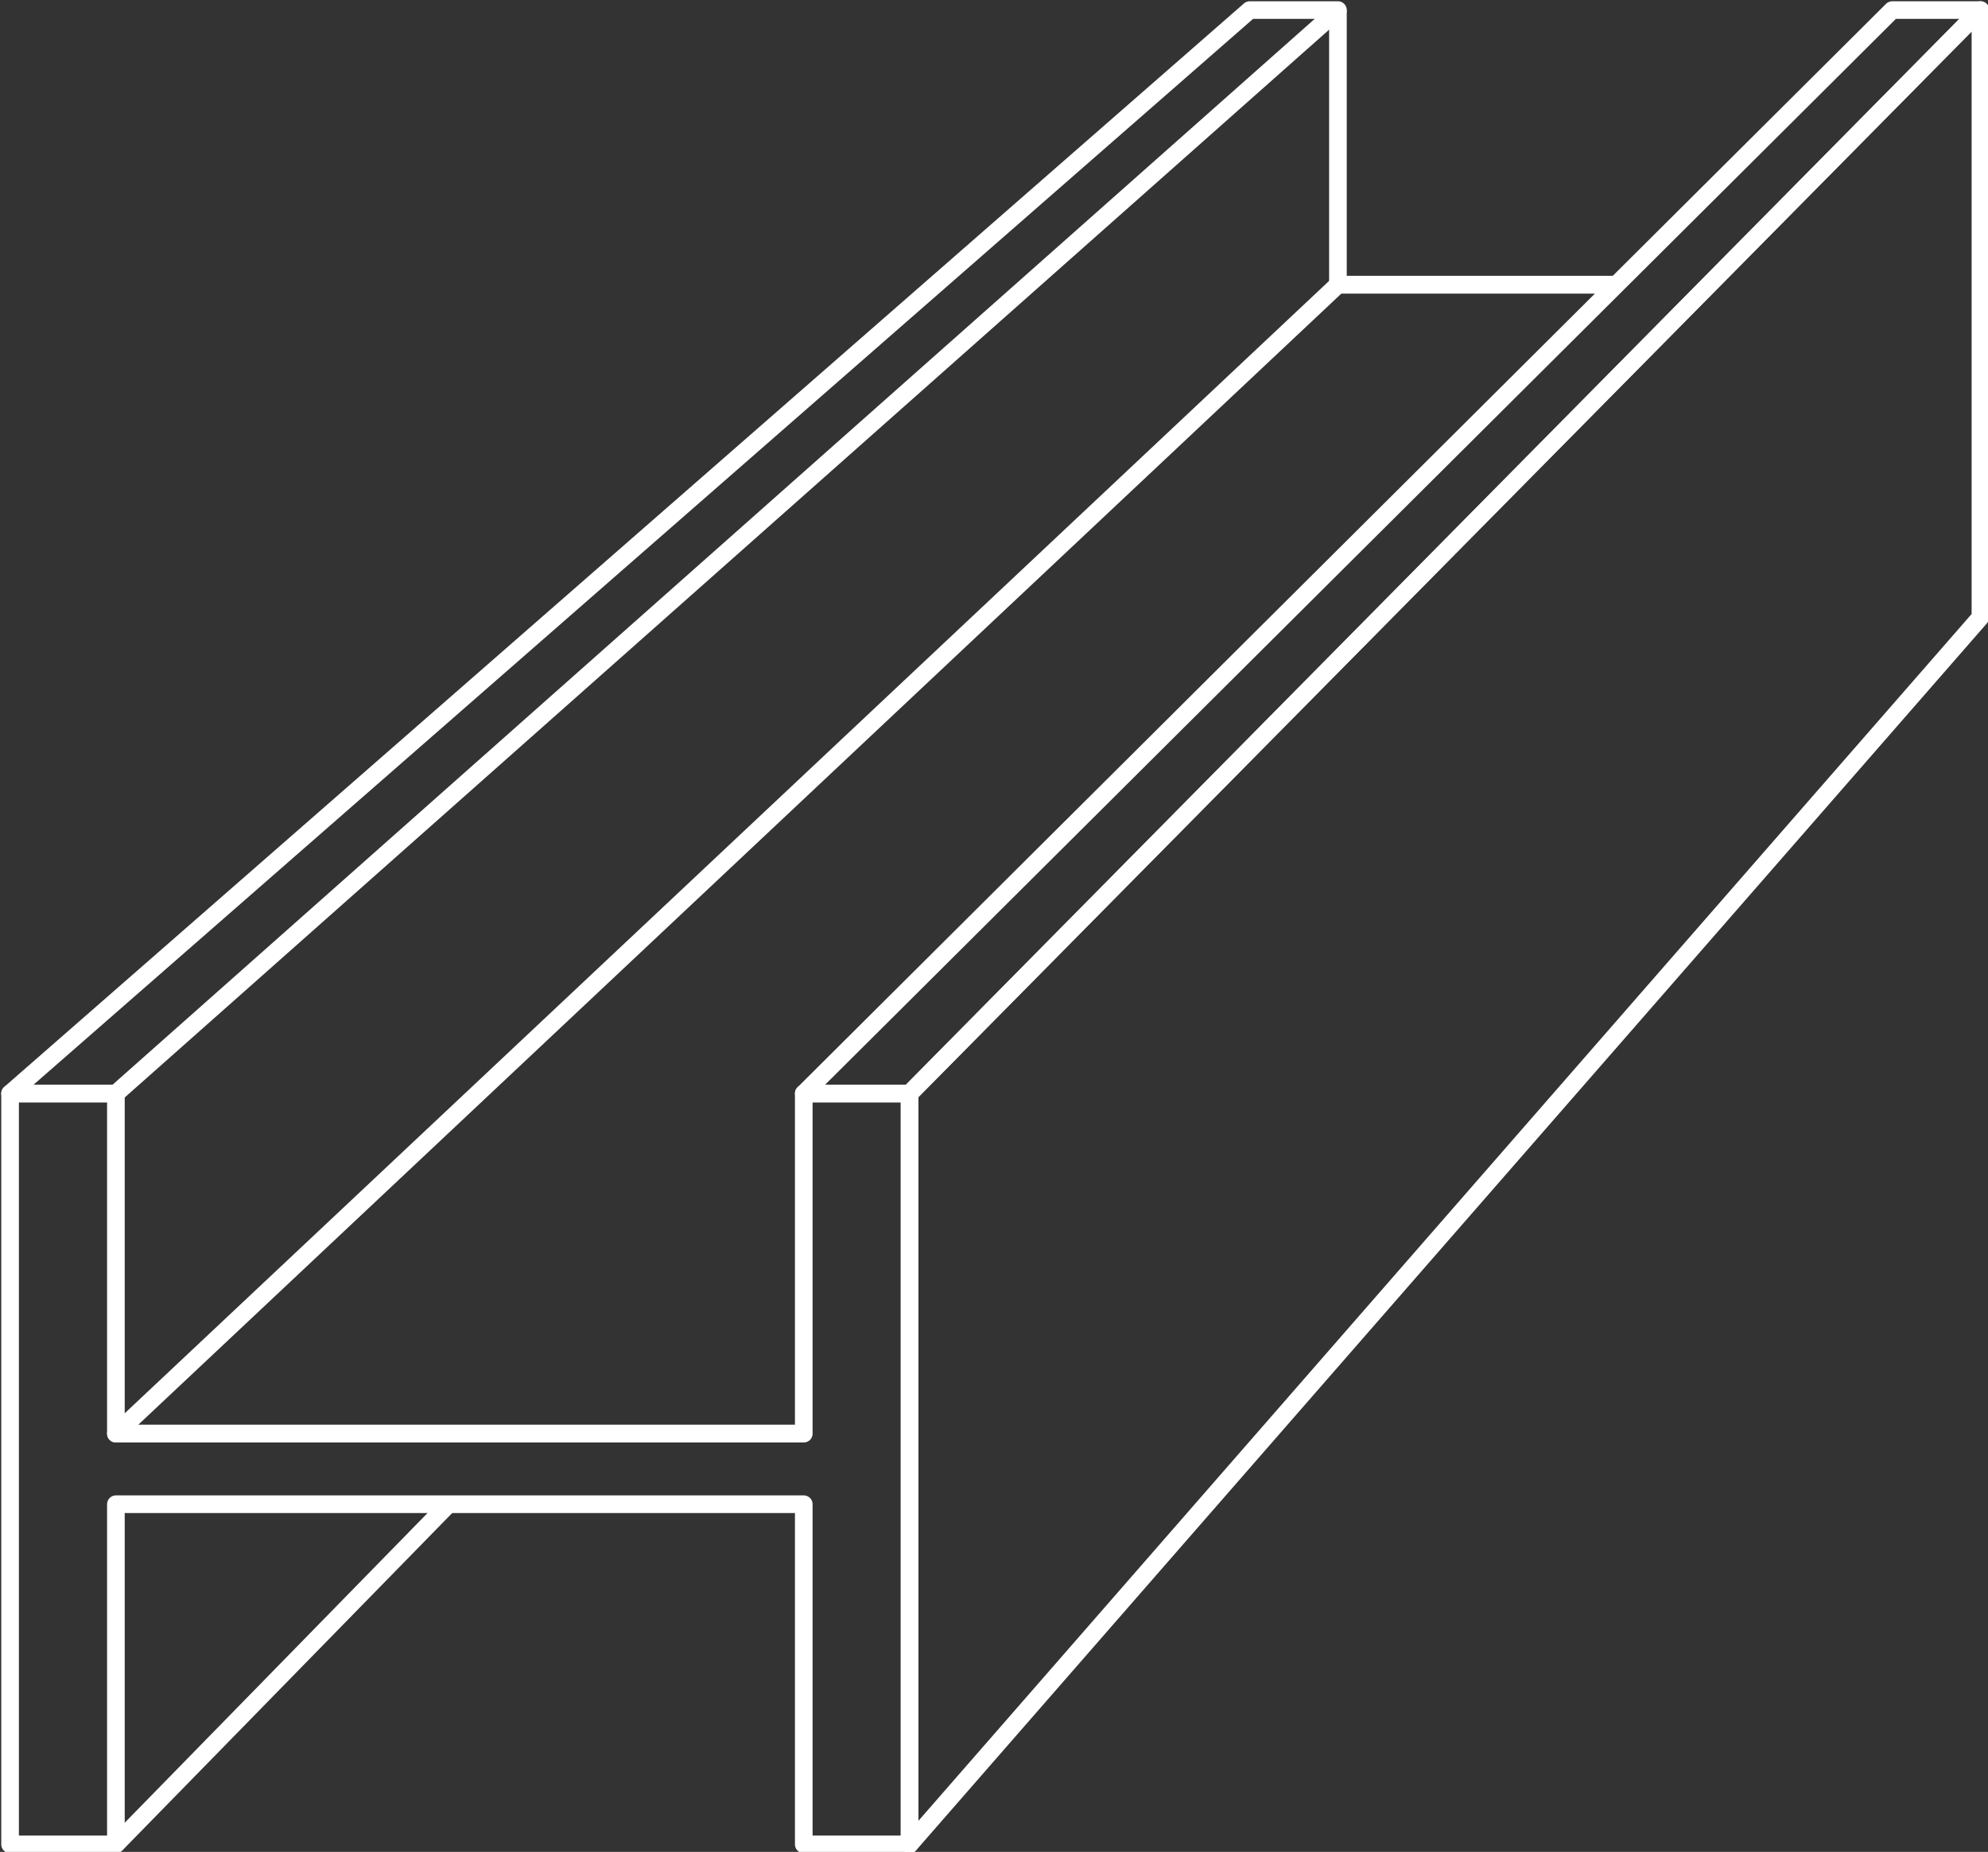
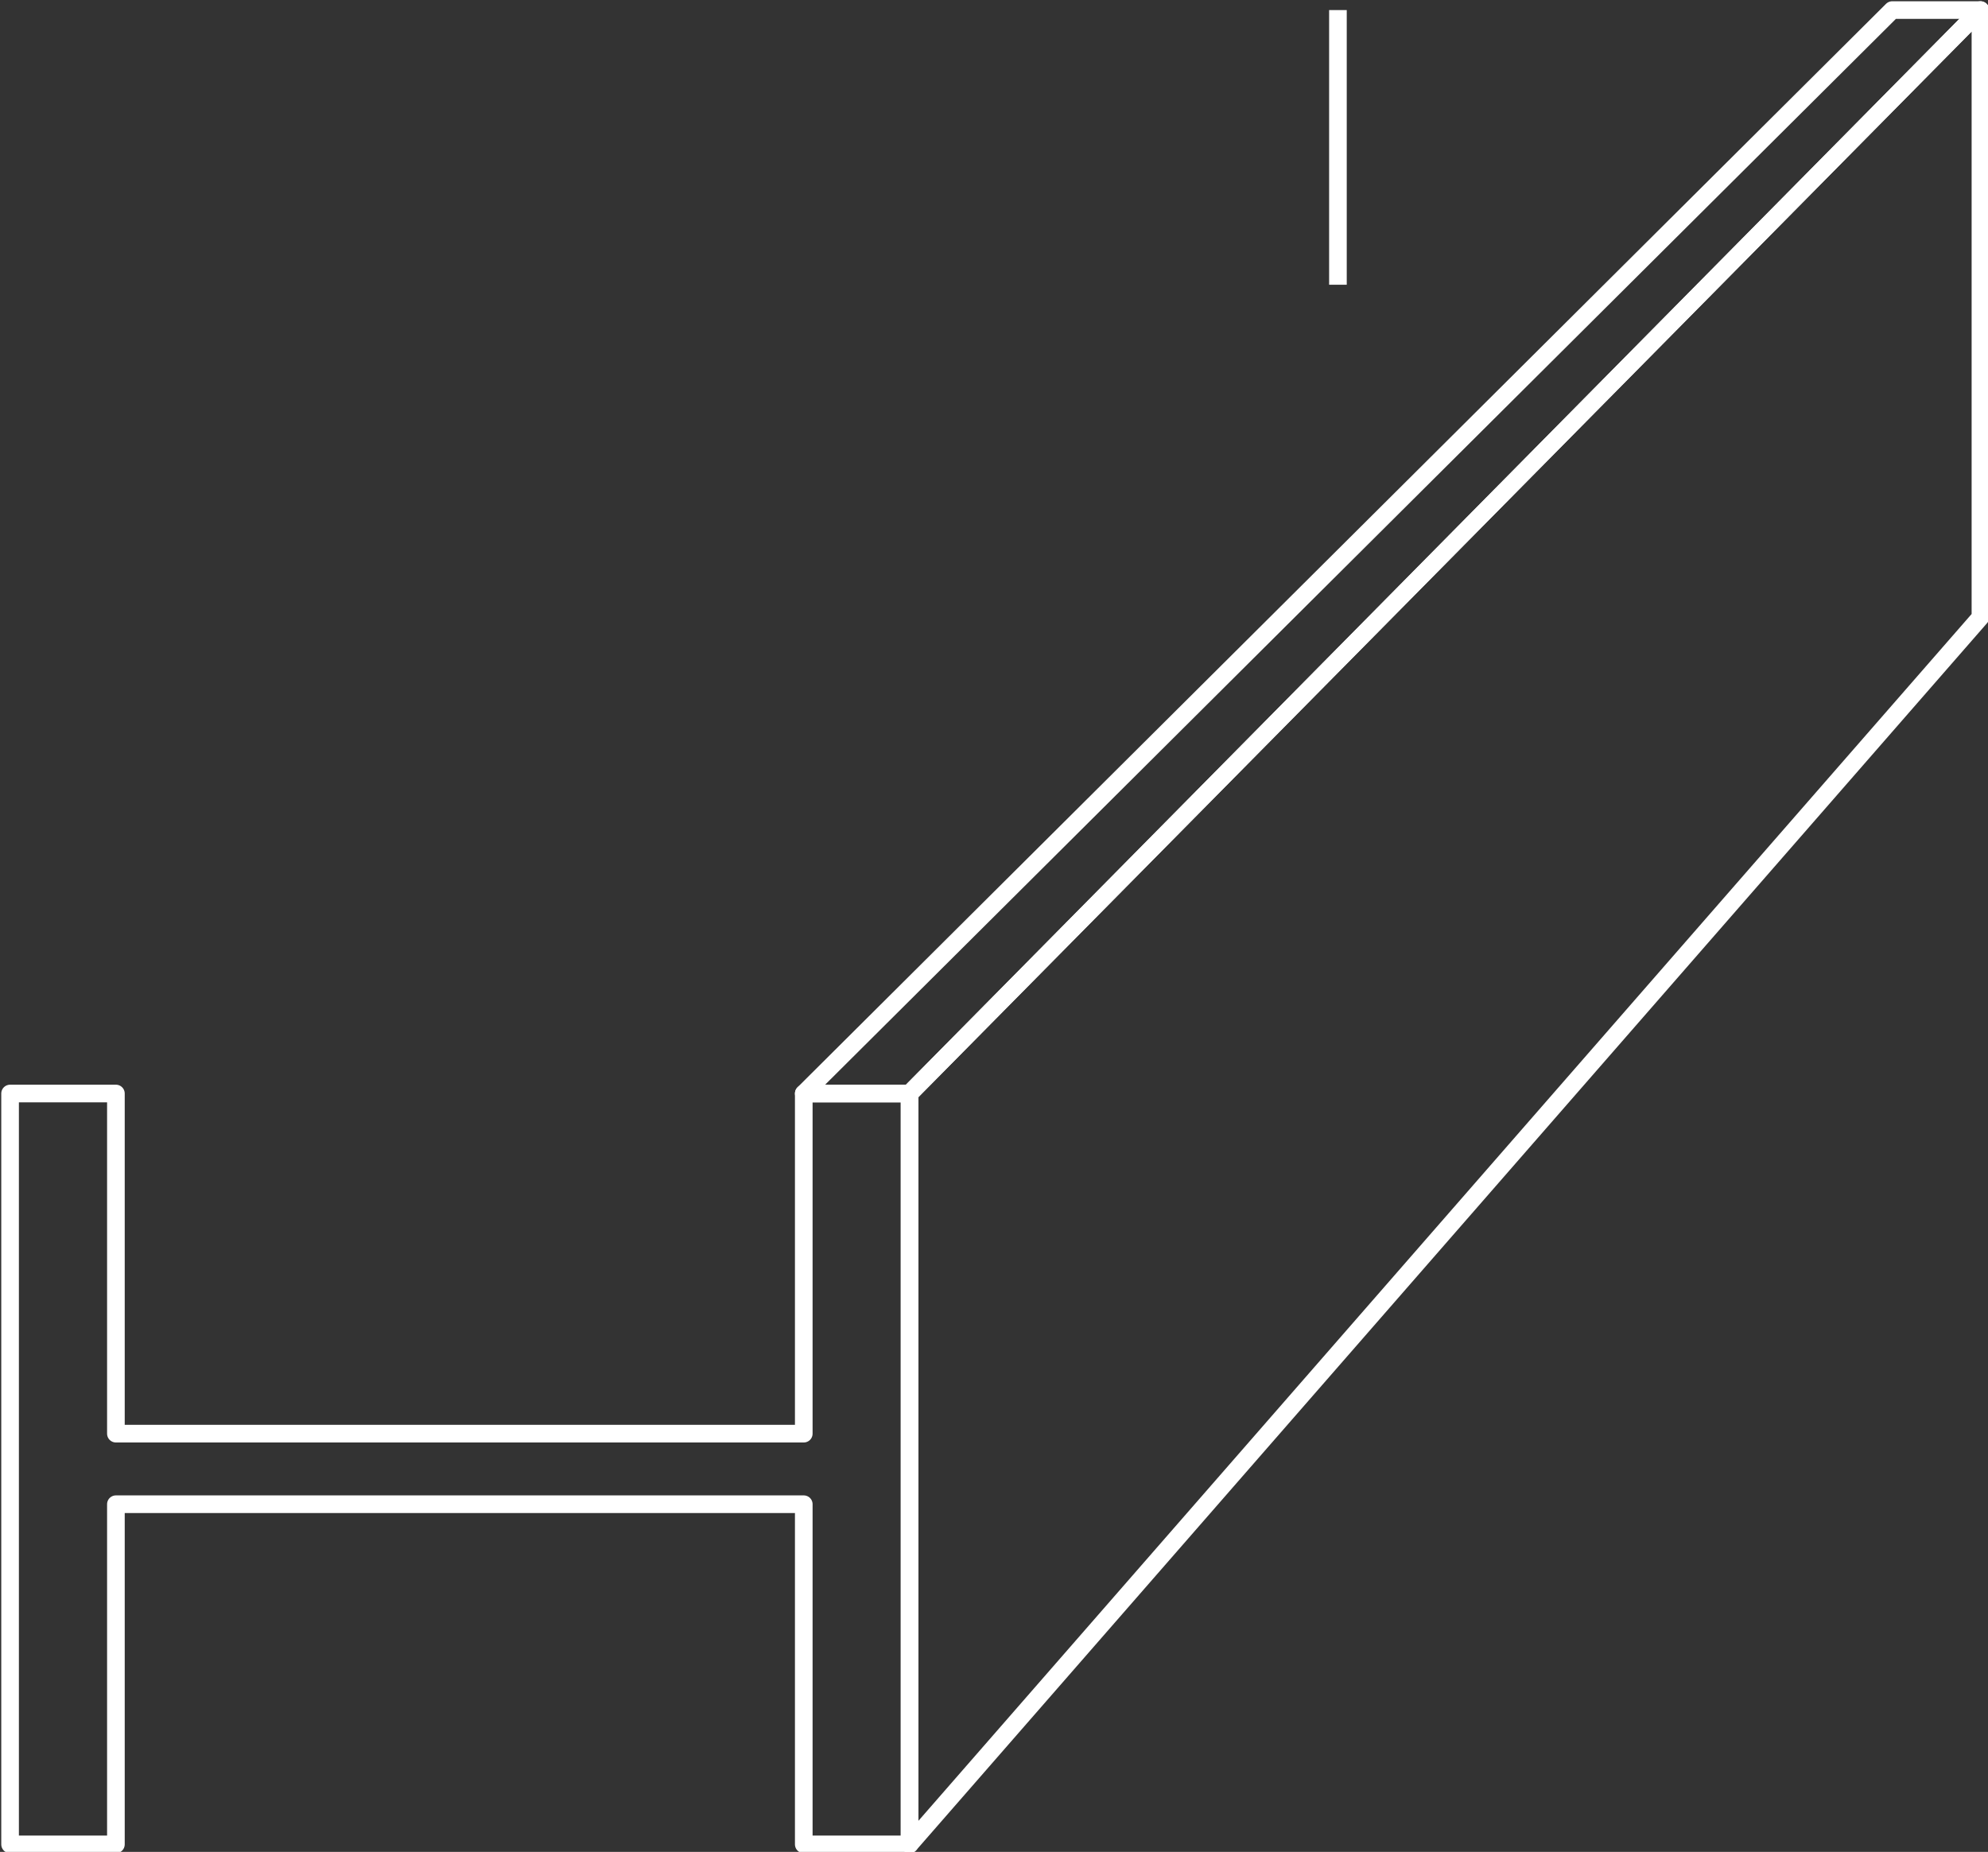
<svg xmlns="http://www.w3.org/2000/svg" id="Laag_1" data-name="Laag 1" version="1.1" viewBox="0 0 78.9 73.5">
  <rect x="0" y="0" width="78.9" height="73.5" fill="#333333" stroke="none" />
  <defs>
    <style>
      .cls-1 {
        fill: none;
        stroke: #fff;
        stroke-linejoin: round;
        stroke-width: .7px;
      }
    </style>
  </defs>
-   <polygon class="cls-1" points=".4 43.4 49.6 .4 53.1 .4 4.6 43.4 .4 43.4" />
-   <polyline class="cls-1" points="31.9 56.9 4.6 56.9 53.1 11.3 64.2 11.3" />
  <polygon class="cls-1" points="36.1 73.2 36.1 43.4 78.6 .4 78.6 24.5 36.1 73.2" />
  <polygon class="cls-1" points="31.9 43.4 75.1 .4 78.6 .4 36.1 43.4 31.9 43.4" />
-   <line class="cls-1" x1="64.2" y1="11.3" x2="53.1" y2="11.3" />
  <polygon class="cls-1" points="31.9 43.4 31.9 56.9 4.6 56.9 4.6 43.4 .4 43.4 .4 73.2 4.6 73.2 4.6 59.7 31.9 59.7 31.9 73.2 36.1 73.2 36.1 43.4 31.9 43.4" />
  <line class="cls-1" x1="53.1" y1=".4" x2="53.1" y2="11.3" />
-   <line class="cls-1" x1="17.8" y1="59.7" x2="4.6" y2="73.2" />
</svg>